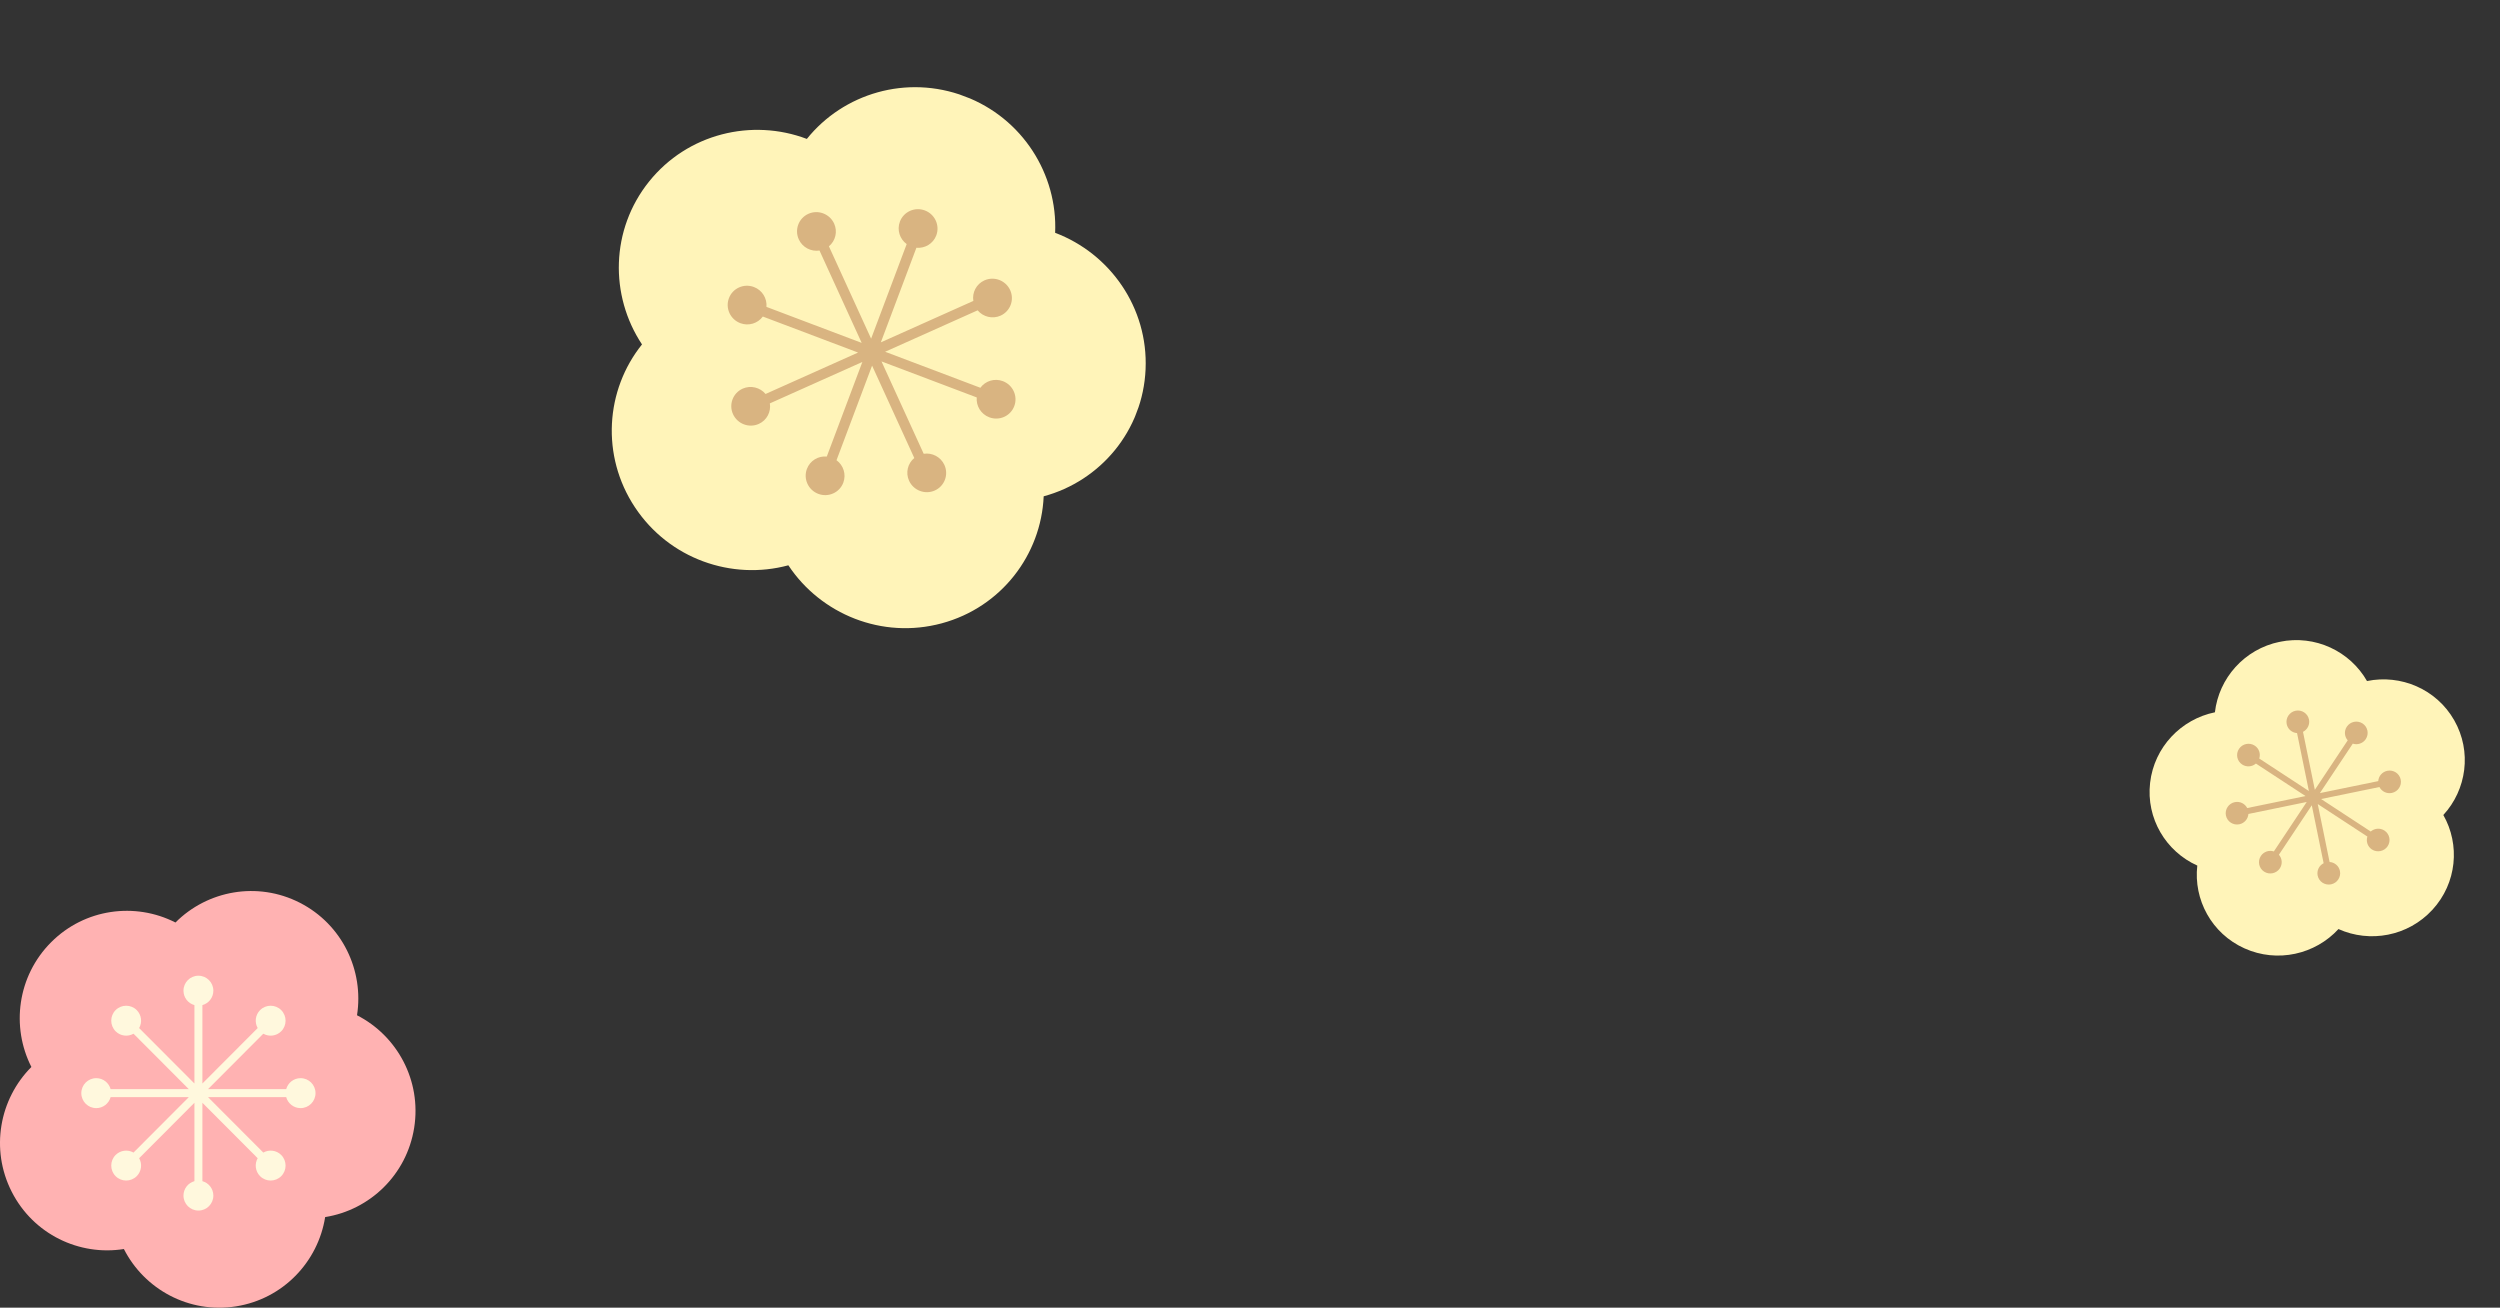
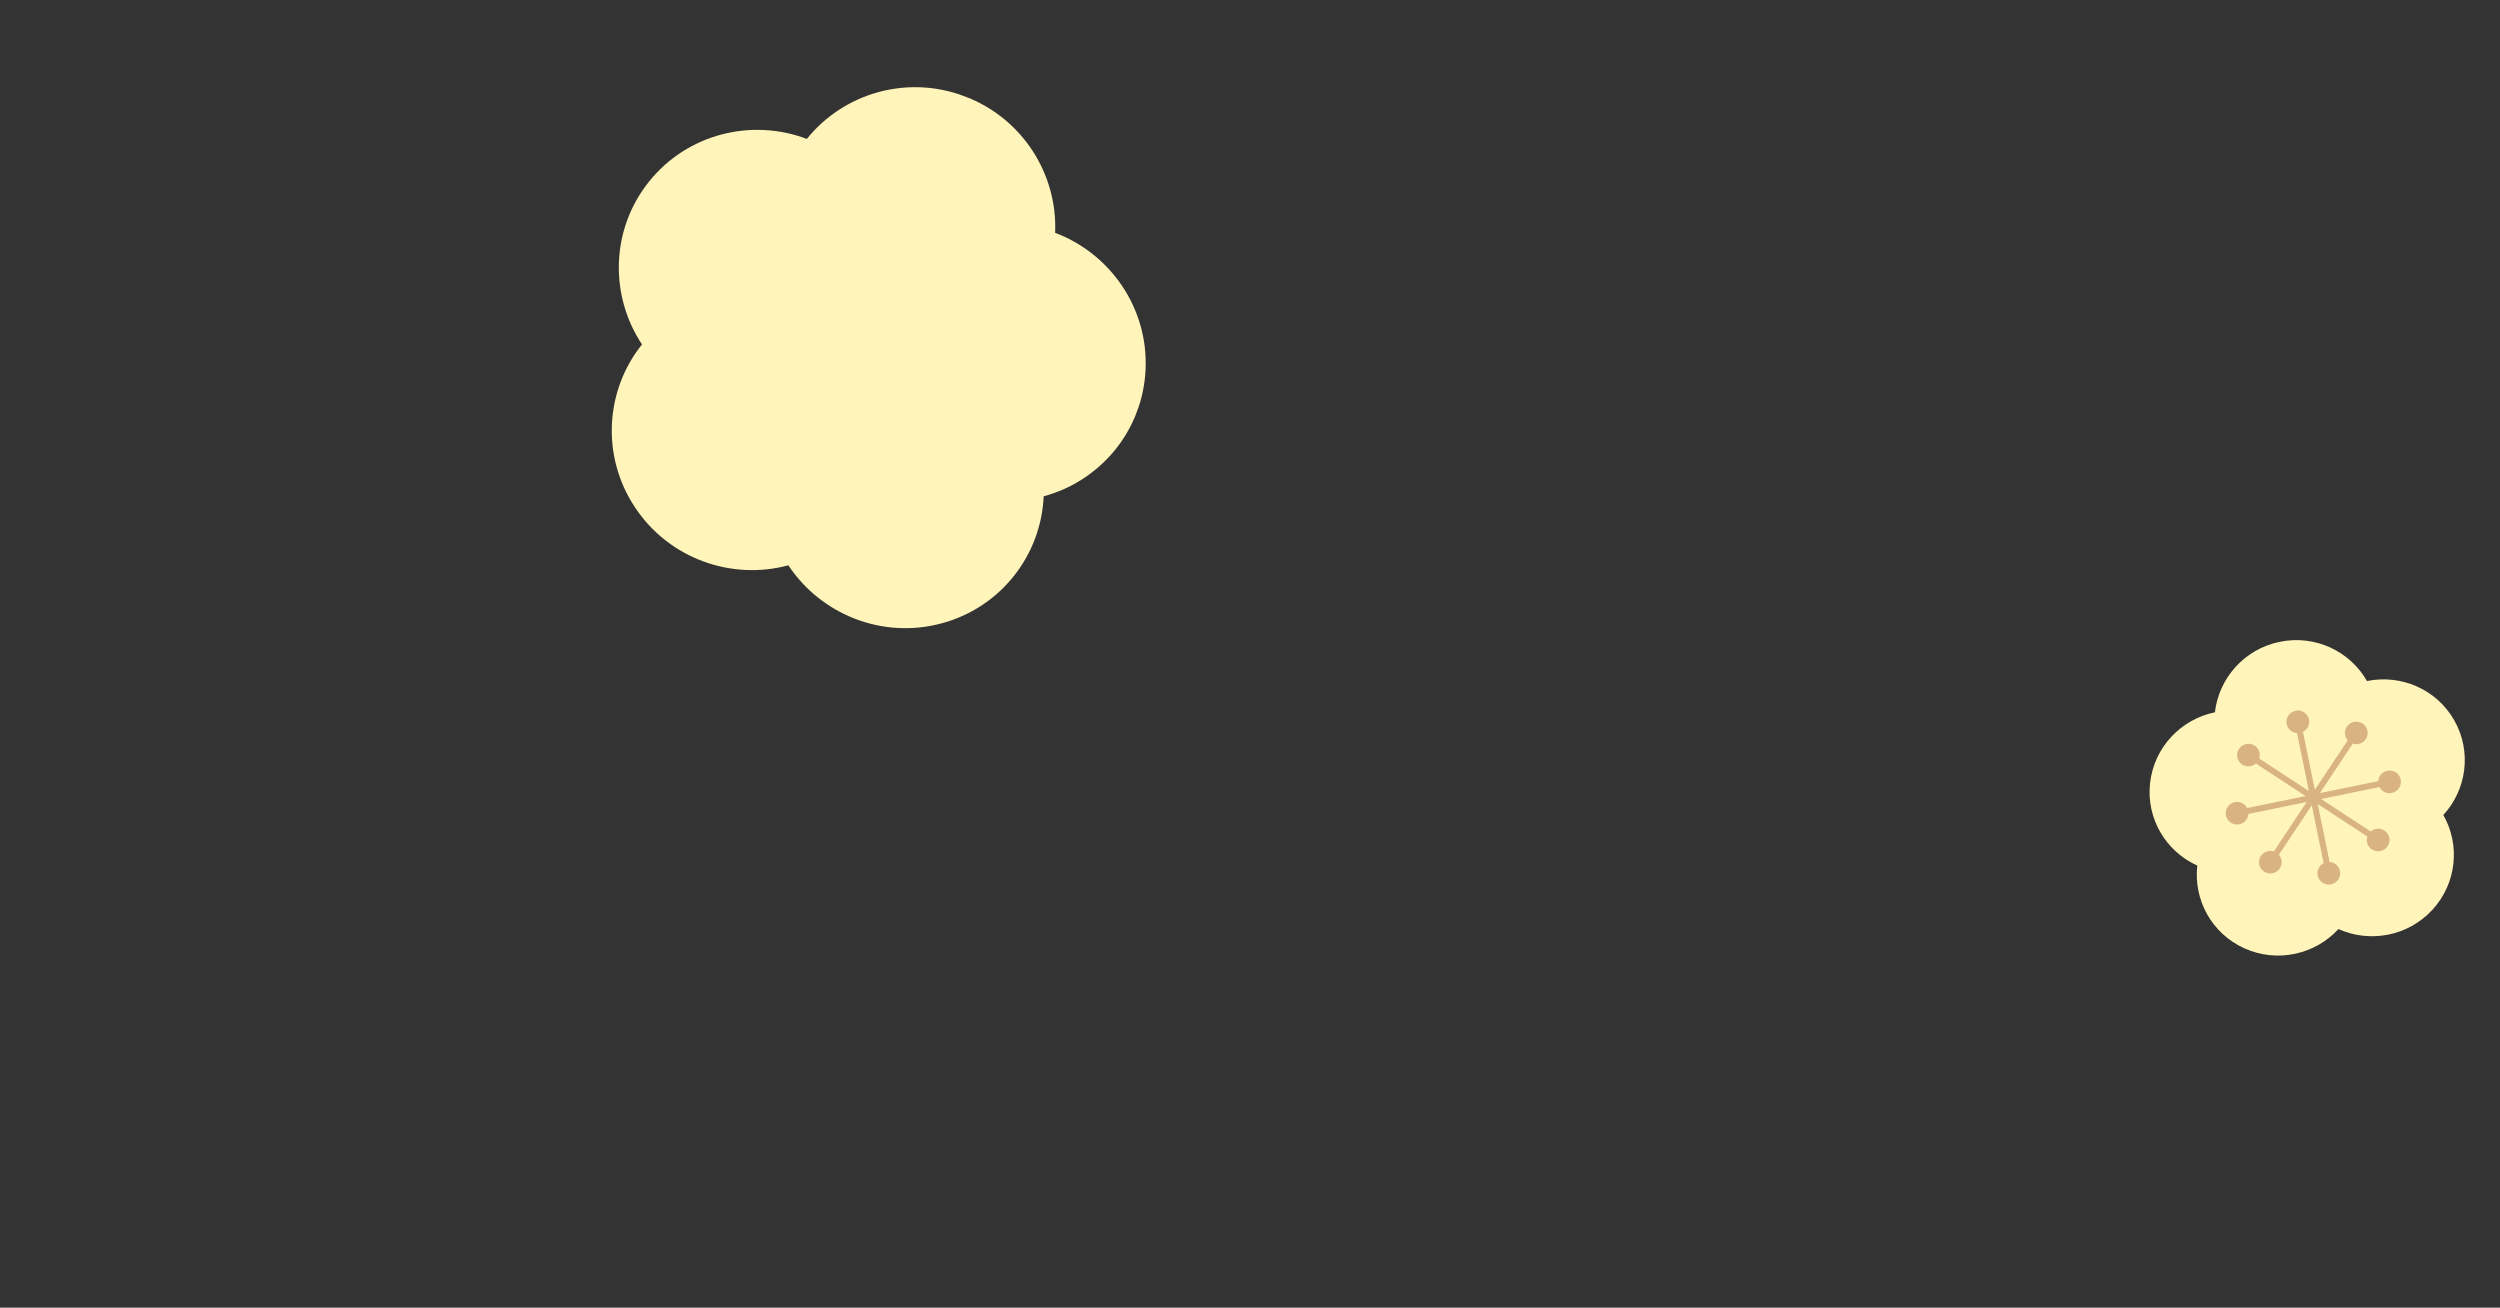
<svg xmlns="http://www.w3.org/2000/svg" width="390" height="204" viewBox="0 0 390 204" fill="none">
  <rect x="0" y="0" width="390" height="204" fill="#333333" stroke="none" />
  <g clip-path="url(#clip0_14_284)">
-     <path d="M46.776 140.829C40.158 137.448 32.351 138.913 27.371 143.911C21.095 140.704 13.219 141.727 7.971 146.993C2.719 152.26 1.698 160.154 4.897 166.448C-0.087 171.442 -1.548 179.27 1.824 185.907C5.195 192.543 12.367 195.959 19.327 194.849C22.526 201.143 29.494 204.958 36.83 203.792C44.165 202.626 49.621 196.839 50.723 189.864C57.678 188.759 63.449 183.288 64.612 175.932C65.775 168.576 61.971 161.584 55.694 158.381C56.796 151.402 53.39 144.21 46.776 140.829Z" fill="#FFB2B2" />
-     <path d="M40.575 157.577C39.819 158.336 39.693 159.489 40.199 160.378L31.575 169.026V156.797C32.561 156.524 33.283 155.622 33.283 154.547C33.283 153.26 32.241 152.211 30.953 152.211C29.665 152.211 28.623 153.256 28.623 154.547C28.623 155.622 29.345 156.524 30.33 156.797V169.026L21.706 160.378C22.212 159.489 22.087 158.336 21.33 157.577C20.422 156.667 18.948 156.667 18.036 157.577C17.128 158.488 17.128 159.966 18.036 160.88C18.793 161.639 19.943 161.765 20.829 161.258L29.453 169.906H17.258C16.986 168.917 16.087 168.193 15.015 168.193C13.731 168.193 12.685 169.238 12.685 170.53C12.685 171.821 13.726 172.866 15.015 172.866C16.087 172.866 16.986 172.142 17.258 171.154H29.453L20.829 179.802C19.943 179.295 18.793 179.42 18.036 180.179C17.128 181.089 17.128 182.567 18.036 183.482C18.944 184.392 20.418 184.392 21.33 183.482C22.087 182.723 22.212 181.57 21.706 180.682L30.33 172.034V184.262C29.345 184.535 28.623 185.437 28.623 186.512C28.623 187.799 29.665 188.848 30.953 188.848C32.241 188.848 33.283 187.804 33.283 186.512C33.283 185.437 32.561 184.535 31.575 184.262V172.034L40.199 180.682C39.693 181.57 39.819 182.723 40.575 183.482C41.483 184.392 42.957 184.392 43.869 183.482C44.777 182.572 44.777 181.094 43.869 180.179C43.113 179.42 41.963 179.295 41.077 179.802L32.453 171.154H44.647C44.919 172.142 45.819 172.866 46.891 172.866C48.175 172.866 49.221 171.821 49.221 170.53C49.221 169.238 48.179 168.193 46.891 168.193C45.819 168.193 44.919 168.917 44.647 169.906H32.453L41.077 161.258C41.963 161.765 43.113 161.639 43.869 160.88C44.777 159.97 44.777 158.492 43.869 157.577C42.961 156.667 41.487 156.667 40.575 157.577Z" fill="#FFF8DD" />
-   </g>
+     </g>
  <g clip-path="url(#clip1_14_284)">
    <path d="M101.253 28.323C107.264 20.833 117.291 18.422 125.869 21.672C131.572 14.568 141.441 11.601 150.49 15.023C159.538 18.444 164.997 27.206 164.602 36.318C173.188 39.564 179.131 48.014 178.71 57.611C178.293 67.217 171.645 75.04 162.814 77.424C162.419 86.536 156.22 94.72 146.917 97.237C137.609 99.752 128.041 95.823 122.984 88.187C114.157 90.574 104.379 87.187 99.05 79.137C93.716 71.086 94.453 60.837 100.152 53.73C95.087 46.097 95.242 35.813 101.253 28.323Z" fill="#FFF4B9" />
-     <path d="M117.61 44.774C118.916 45.268 119.683 46.555 119.566 47.874L134.425 53.492L127.841 39.083C126.531 39.286 125.187 38.605 124.61 37.341C123.917 35.824 124.588 34.04 126.109 33.355C127.628 32.675 129.424 33.354 130.122 34.872C130.7 36.136 130.329 37.586 129.31 38.425L135.893 52.834L141.442 38.077C140.365 37.294 139.895 35.873 140.383 34.576C140.967 33.022 142.712 32.236 144.282 32.83C145.851 33.423 146.647 35.164 146.061 36.722C145.573 38.02 144.279 38.773 142.959 38.651L137.41 53.408L151.842 46.945C151.629 45.639 152.305 44.306 153.571 43.739C155.09 43.059 156.886 43.738 157.585 45.257C158.278 46.773 157.607 48.557 156.086 49.243C154.82 49.809 153.362 49.431 152.512 48.411L138.08 54.874L152.938 60.492C153.719 59.425 155.143 58.966 156.449 59.46C158.013 60.051 158.814 61.794 158.228 63.353C157.641 64.912 155.898 65.692 154.328 65.099C153.022 64.605 152.255 63.317 152.372 61.999L137.513 56.381L144.097 70.79C145.407 70.586 146.751 71.268 147.328 72.531C148.021 74.048 147.351 75.832 145.829 76.518C144.31 77.198 142.514 76.519 141.816 75C141.238 73.736 141.609 72.287 142.628 71.448L136.045 57.038L130.496 71.795C131.573 72.579 132.043 73.999 131.555 75.297C130.971 76.85 129.226 77.636 127.656 77.043C126.087 76.449 125.291 74.709 125.878 73.15C126.365 71.853 127.654 71.097 128.979 71.222L134.528 56.465L120.096 62.928C120.309 64.233 119.633 65.567 118.367 66.133C116.848 66.814 115.052 66.135 114.354 64.616C113.661 63.099 114.331 61.315 115.853 60.63C117.119 60.063 118.577 60.441 119.426 61.461L133.858 54.998L119 49.38C118.22 50.447 116.796 50.907 115.489 50.413C113.925 49.821 113.124 48.079 113.711 46.52C114.297 44.961 116.04 44.18 117.61 44.774Z" fill="#D9B481" />
  </g>
  <g clip-path="url(#clip2_14_284)">
    <path d="M335.416 122.113C336.059 116.525 340.27 112.194 345.526 111.117C346.137 105.817 350.097 101.26 355.64 100.121C361.183 98.982 366.611 101.61 369.252 106.242C374.51 105.161 380.081 107.482 382.86 112.363C385.643 117.247 384.788 123.198 381.16 127.142C383.801 131.775 383.281 137.765 379.461 141.922C375.638 146.079 369.681 147.13 364.801 144.934C361.176 148.877 355.284 150.262 350.142 147.947C344.996 145.632 342.171 140.33 342.779 135.03C337.897 132.838 334.773 127.7 335.416 122.113Z" fill="#FFF4B9" />
    <path d="M348.63 125.133C349.43 124.969 350.21 125.366 350.563 126.055L359.664 124.185L351.921 119.115C351.336 119.626 350.459 119.709 349.78 119.264C348.965 118.731 348.742 117.638 349.281 116.823C349.821 116.011 350.921 115.785 351.74 116.318C352.419 116.762 352.686 117.595 352.443 118.33L360.186 123.4L358.339 114.361C357.562 114.31 356.887 113.754 356.724 112.959C356.53 112.008 357.149 111.073 358.11 110.875C359.072 110.678 360.007 111.29 360.202 112.245C360.365 113.039 359.959 113.817 359.268 114.17L361.115 123.209L366.245 115.494C365.733 114.914 365.652 114.043 366.102 113.366C366.642 112.554 367.742 112.328 368.561 112.861C369.376 113.395 369.599 114.487 369.06 115.303C368.61 115.979 367.771 116.249 367.033 116.01L361.903 123.724L371.004 121.854C371.058 121.082 371.619 120.409 372.419 120.245C373.378 120.048 374.316 120.659 374.511 121.614C374.706 122.569 374.087 123.501 373.125 123.699C372.325 123.863 371.545 123.466 371.192 122.777L362.091 124.647L369.834 129.717C370.418 129.206 371.296 129.123 371.975 129.567C372.79 130.101 373.013 131.194 372.474 132.009C371.934 132.821 370.834 133.047 370.015 132.514C369.336 132.069 369.069 131.236 369.312 130.502L361.569 125.432L363.416 134.471C364.193 134.522 364.868 135.078 365.031 135.872C365.225 136.824 364.606 137.759 363.645 137.957C362.683 138.154 361.748 137.542 361.553 136.587C361.39 135.792 361.793 135.015 362.487 134.662L360.64 125.623L355.51 133.338C356.022 133.917 356.103 134.789 355.653 135.466C355.113 136.278 354.012 136.504 353.194 135.971C352.379 135.437 352.156 134.345 352.695 133.529C353.145 132.853 353.984 132.583 354.722 132.822L359.852 125.107L350.751 126.978C350.697 127.75 350.136 128.423 349.336 128.587C348.377 128.784 347.439 128.172 347.244 127.218C347.049 126.263 347.668 125.331 348.63 125.133Z" fill="#D9B481" />
  </g>
  <defs>
    <clipPath id="clip0_14_284">
      <rect width="64.82" height="65" fill="white" transform="matrix(-1 0 0 1 64.82 139)" />
    </clipPath>
    <clipPath id="clip1_14_284">
      <rect width="84.955" height="82.294" fill="white" transform="matrix(0.935 0.354 -0.352 0.936 110.76 0)" />
    </clipPath>
    <clipPath id="clip2_14_284">
      <rect width="49.69" height="48.156" fill="white" transform="matrix(0.98 -0.201 0.2 0.98 331.305 105.122)" />
    </clipPath>
  </defs>
</svg>